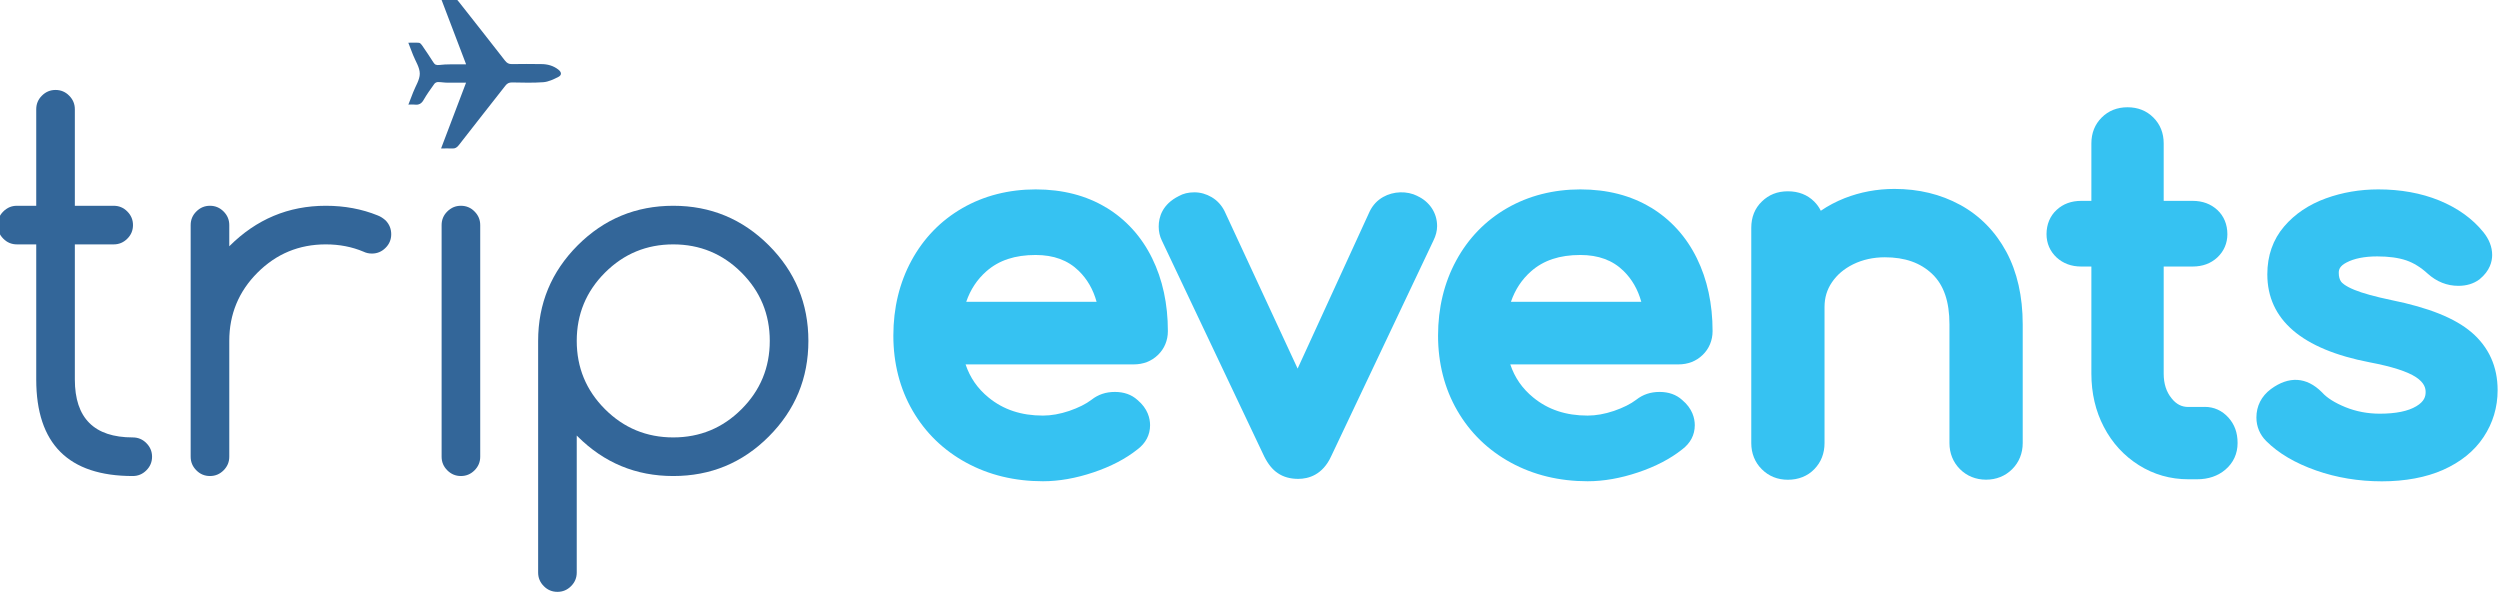
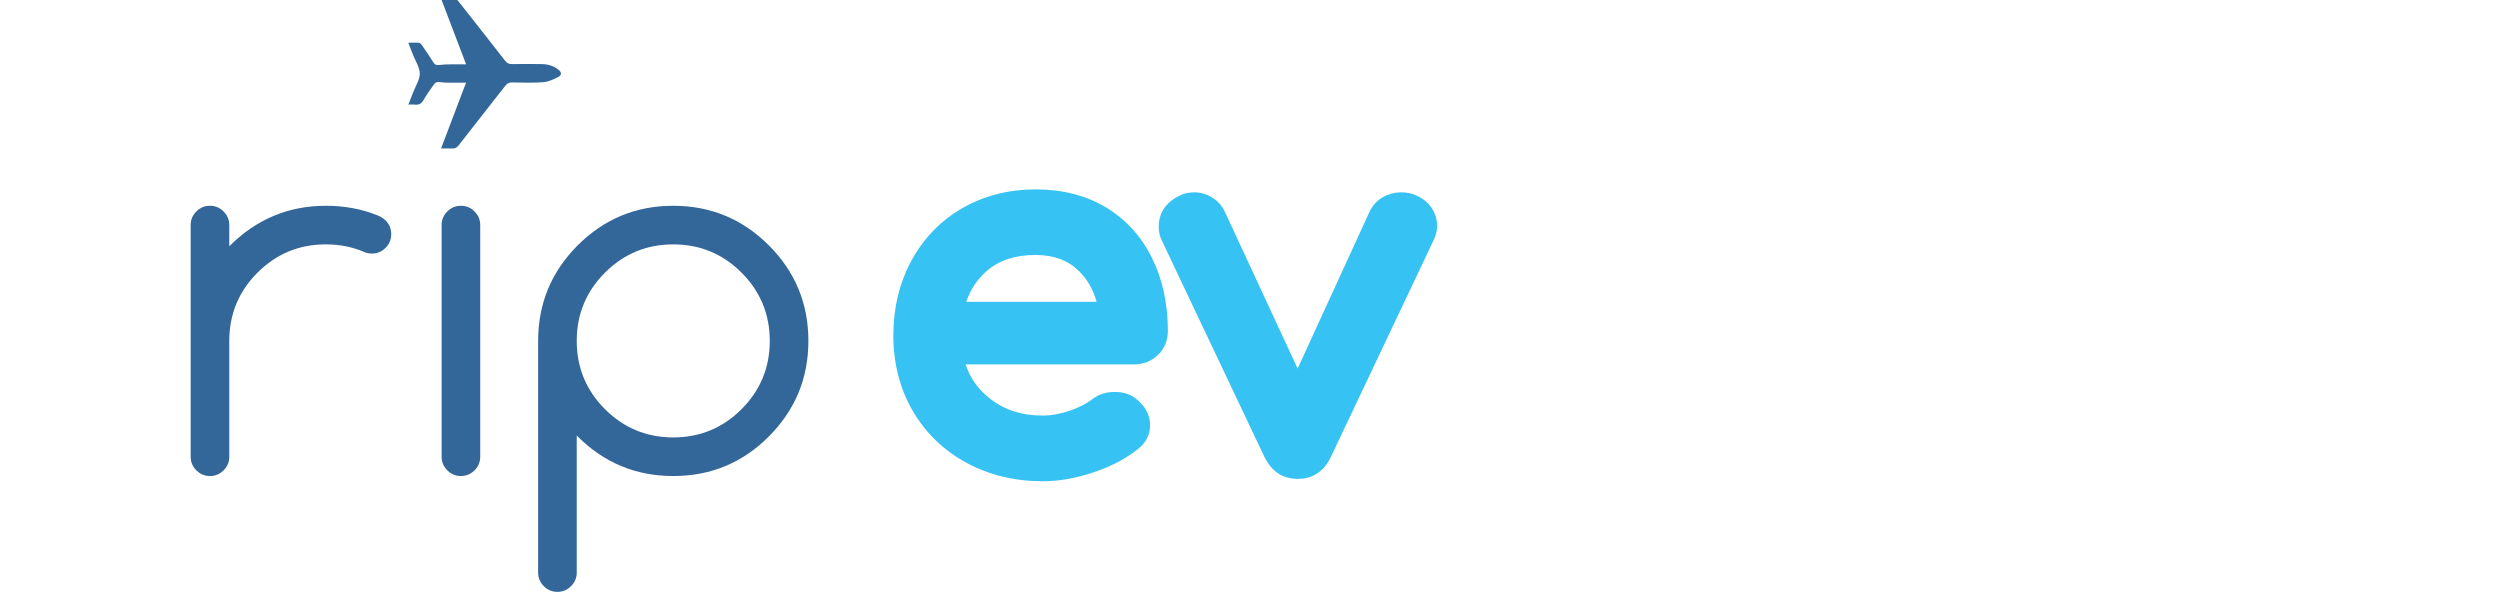
<svg xmlns="http://www.w3.org/2000/svg" id="Layer_1" width="316" height="75" viewBox="0 0 316 75">
  <defs>
    <style>.cls-1{fill:#369;}.cls-2{fill:#36c2f2;}</style>
  </defs>
-   <path class="cls-1" d="M16.78,55.29c.67,0,1.25,.24,1.72,.72,.48,.48,.72,1.05,.72,1.72s-.24,1.24-.72,1.72c-.48,.48-1.05,.72-1.72,.72-8.13,0-12.2-4.07-12.2-12.2V30.89H2.14c-.67,0-1.25-.24-1.72-.72-.48-.48-.72-1.05-.72-1.72s.24-1.25,.72-1.72c.48-.48,1.05-.72,1.72-.72h2.44V13.81c0-.67,.24-1.25,.72-1.72,.48-.48,1.05-.72,1.72-.72s1.25,.24,1.72,.72c.48,.48,.72,1.05,.72,1.72v12.2h4.91c.67,0,1.25,.24,1.72,.72,.48,.48,.72,1.05,.72,1.72s-.24,1.25-.72,1.72c-.48,.48-1.05,.72-1.72,.72h-4.91v17.08c0,4.88,2.44,7.32,7.32,7.32Z" />
  <path class="cls-1" d="M24.1,28.45c0-.67,.24-1.25,.72-1.72,.48-.48,1.05-.72,1.72-.72s1.24,.24,1.72,.72c.48,.48,.72,1.05,.72,1.72v2.68c3.42-3.42,7.48-5.12,12.2-5.12,2.38,0,4.56,.41,6.56,1.22,.37,.14,.7,.36,1.01,.64,.47,.49,.7,1.07,.7,1.74s-.24,1.25-.72,1.72c-.48,.48-1.05,.72-1.72,.72-.39,0-.74-.08-1.07-.24-1.44-.61-3.03-.92-4.76-.92-3.38,0-6.25,1.19-8.63,3.57-2.38,2.38-3.57,5.26-3.57,8.63v14.64c0,.67-.24,1.24-.72,1.72-.48,.48-1.05,.72-1.72,.72s-1.25-.24-1.72-.72c-.48-.48-.72-1.05-.72-1.72V28.45Z" />
  <path class="cls-1" d="M55.82,28.45c0-.67,.24-1.25,.72-1.72,.48-.48,1.05-.72,1.72-.72s1.25,.24,1.72,.72c.48,.48,.72,1.05,.72,1.72v29.28c0,.67-.24,1.24-.72,1.72-.48,.48-1.05,.72-1.72,.72s-1.24-.24-1.72-.72c-.48-.48-.72-1.05-.72-1.72V28.45Zm3.08-20.36c-1.06-2.79-2.08-5.48-3.15-8.27,.65,0,1.22-.04,1.79,.02,.18,.02,.36,.26,.49,.43,1.94,2.46,3.88,4.92,5.8,7.39,.24,.31,.48,.45,.88,.44,1.23-.03,2.46-.01,3.7,0,.79,0,1.53,.2,2.17,.7,.41,.32,.45,.69,0,.92-.59,.3-1.25,.62-1.9,.67-1.31,.1-2.64,.05-3.96,.03-.37,0-.61,.11-.84,.41-1.96,2.51-3.94,5-5.89,7.52-.23,.29-.45,.44-.83,.42-.44-.03-.88,0-1.41,0,1.05-2.77,2.09-5.5,3.16-8.32-.86,0-1.61,.01-2.36,0-.4,0-.8-.08-1.2-.08-.15,0-.36,.1-.45,.23-.47,.66-.95,1.32-1.35,2.02-.27,.49-.62,.67-1.15,.6-.22-.03-.45,0-.78,0,.22-.56,.41-1.06,.6-1.55,.3-.79,.84-1.57,.84-2.36,0-.79-.54-1.57-.85-2.36-.19-.49-.38-.98-.6-1.55,.49,0,.92-.03,1.35,.01,.14,.01,.29,.18,.38,.31,.49,.71,.97,1.42,1.43,2.15,.2,.32,.38,.39,.8,.34,.85-.11,1.72-.06,2.58-.08,.21,0,.42,0,.75,0Z" />
  <path class="cls-1" d="M72.9,72.37c0,.67-.24,1.24-.72,1.72-.48,.48-1.05,.72-1.72,.72s-1.25-.24-1.72-.72c-.48-.48-.72-1.05-.72-1.72v-29.28c0-4.72,1.67-8.74,5-12.08,3.33-3.33,7.36-5,12.08-5s8.74,1.67,12.08,5c3.33,3.33,5,7.36,5,12.08s-1.67,8.74-5,12.08c-3.33,3.34-7.36,5-12.08,5s-8.74-1.67-12.08-5c-.04-.04-.08-.08-.12-.12v17.32Zm0-29.28c0,3.37,1.19,6.25,3.57,8.63,2.38,2.38,5.26,3.57,8.63,3.57s6.25-1.19,8.63-3.57c2.38-2.38,3.57-5.26,3.57-8.63s-1.19-6.25-3.57-8.63c-2.38-2.38-5.26-3.57-8.63-3.57s-6.25,1.19-8.63,3.57c-2.38,2.38-3.57,5.26-3.57,8.63Z" />
  <g>
    <path class="cls-2" d="M139.81,26.23c-2.51-1.52-5.5-2.29-8.9-2.29s-6.55,.8-9.27,2.37c-2.74,1.58-4.9,3.81-6.43,6.63-1.52,2.8-2.29,5.99-2.29,9.48s.82,6.7,2.43,9.48c1.62,2.8,3.9,5.01,6.78,6.58,2.86,1.56,6.12,2.35,9.7,2.35,2.03,0,4.17-.38,6.37-1.12,2.21-.74,4.09-1.72,5.58-2.91,1.04-.78,1.59-1.83,1.59-3.05,0-.85-.28-2.1-1.6-3.2-.74-.67-1.7-1.01-2.85-1.01s-2.11,.33-2.94,.98c-.72,.55-1.67,1.02-2.83,1.42-1.16,.39-2.27,.59-3.32,.59-2.75,0-5-.75-6.87-2.28-1.4-1.14-2.35-2.52-2.91-4.19h21.24c1.22,0,2.25-.4,3.07-1.19,.82-.79,1.26-1.84,1.26-3.02,0-3.43-.67-6.53-1.99-9.21-1.34-2.73-3.3-4.89-5.82-6.42Zm-1.19,11.92h-16.49c.54-1.56,1.37-2.82,2.55-3.86,1.58-1.39,3.61-2.06,6.22-2.06,2.29,0,4.08,.66,5.46,2.01,1.07,1.05,1.81,2.33,2.25,3.91Z" />
    <path class="cls-2" d="M179.16,24.77c-1.32-.66-3.02-.61-4.33,.13-.74,.42-1.3,1.01-1.7,1.82l-9.11,19.87-9.24-19.91c-.38-.75-.92-1.34-1.63-1.76-.68-.4-1.42-.61-2.18-.61s-1.42,.16-1.96,.47c-2.11,1.05-2.55,2.68-2.55,3.86,0,.64,.14,1.24,.39,1.75l12.94,27.29c.49,.98,1.05,1.68,1.73,2.13,.7,.48,1.57,.72,2.57,.72,1.31,0,3.1-.5,4.18-2.88l12.91-27.23c.31-.62,.47-1.24,.47-1.84,0-.83-.23-1.6-.68-2.28-.44-.65-1.06-1.18-1.81-1.52Z" />
-     <path class="cls-2" d="M208.66,26.23c-2.51-1.52-5.5-2.29-8.9-2.29s-6.55,.8-9.27,2.37c-2.74,1.58-4.9,3.81-6.43,6.63-1.52,2.8-2.29,5.99-2.29,9.48s.82,6.7,2.43,9.48c1.62,2.8,3.9,5.01,6.78,6.58,2.86,1.56,6.12,2.35,9.7,2.35,2.03,0,4.17-.38,6.37-1.12,2.21-.74,4.09-1.72,5.58-2.91,1.04-.78,1.59-1.83,1.59-3.05,0-.85-.28-2.1-1.6-3.2-.74-.67-1.7-1.01-2.85-1.01s-2.11,.33-2.94,.98c-.72,.55-1.67,1.02-2.83,1.42-1.16,.39-2.27,.59-3.32,.59-2.75,0-5-.75-6.87-2.28-1.4-1.14-2.35-2.52-2.91-4.19h21.24c1.22,0,2.25-.4,3.07-1.19,.82-.79,1.26-1.84,1.26-3.02,0-3.43-.67-6.53-1.99-9.21-1.34-2.73-3.3-4.89-5.82-6.42Zm-1.19,11.92h-16.49c.54-1.56,1.37-2.82,2.55-3.86,1.58-1.39,3.61-2.06,6.22-2.06,2.29,0,4.08,.66,5.46,2.01,1.07,1.05,1.81,2.33,2.25,3.91Z" />
-     <path class="cls-2" d="M247.75,25.89c-2.45-1.34-5.24-2.01-8.29-2.01-2.22,0-4.33,.4-6.3,1.17-1.08,.43-2.09,.96-3.01,1.59-.21-.43-.49-.82-.83-1.16-.86-.86-1.99-1.3-3.33-1.3s-2.4,.43-3.28,1.28c-.9,.86-1.35,1.99-1.35,3.35v27.2c0,1.29,.46,2.44,1.33,3.3,.88,.88,1.99,1.33,3.3,1.33s2.49-.45,3.35-1.35c.85-.88,1.28-1.99,1.28-3.29v-17.2c0-1.16,.3-2.18,.93-3.11,.65-.96,1.53-1.71,2.7-2.29,1.19-.58,2.53-.88,3.99-.88,2.54,0,4.5,.69,5.99,2.11,1.47,1.4,2.18,3.48,2.18,6.37v15c0,1.29,.46,2.43,1.33,3.3,.87,.87,2.01,1.33,3.3,1.33s2.43-.46,3.3-1.33c.87-.87,1.33-2.01,1.33-3.3v-15c0-3.53-.7-6.62-2.07-9.17-1.4-2.59-3.37-4.59-5.86-5.95Z" />
-     <path class="cls-2" d="M278.67,51.44h-2.07c-.84,0-1.51-.34-2.11-1.09-.67-.82-1-1.85-1-3.12v-13.54h3.66c1.24,0,2.29-.38,3.11-1.14,.84-.78,1.28-1.8,1.28-2.95,0-1.23-.44-2.3-1.28-3.07-.82-.75-1.86-1.14-3.11-1.14h-3.66v-7.26c0-1.31-.44-2.41-1.3-3.27-.86-.86-1.96-1.3-3.27-1.3s-2.41,.44-3.27,1.3-1.3,1.96-1.3,3.27v7.26h-1.28c-1.25,0-2.29,.38-3.11,1.14-.84,.77-1.28,1.84-1.28,3.07,0,1.15,.44,2.17,1.28,2.95,.82,.75,1.86,1.14,3.11,1.14h1.28v13.54c0,2.47,.53,4.74,1.58,6.74,1.05,2.02,2.54,3.64,4.41,4.82,1.89,1.19,3.99,1.79,6.27,1.79h1.1c1.42,0,2.63-.41,3.58-1.22,1.01-.86,1.54-2.02,1.54-3.36s-.39-2.35-1.15-3.21c-.8-.89-1.83-1.36-3-1.36Z" />
-     <path class="cls-2" d="M312.38,41.99c-2.07-1.77-5.37-3.1-10.11-4.06-2.05-.43-3.62-.86-4.67-1.29-1.22-.5-1.59-.91-1.67-1.02-.21-.28-.31-.65-.31-1.14,0-.41,.12-.85,.98-1.3,.97-.51,2.28-.77,3.89-.77,1.45,0,2.68,.17,3.66,.5,.93,.32,1.84,.88,2.7,1.67,1.14,1.03,2.45,1.55,3.89,1.55,1.02,0,1.89-.26,2.61-.78l.07-.05c1.32-1.08,1.59-2.27,1.59-3.07,0-1.01-.38-1.99-1.13-2.91-1.38-1.7-3.26-3.04-5.58-3.99-2.27-.92-4.85-1.39-7.68-1.39-2.32,0-4.55,.38-6.62,1.13-2.15,.78-3.93,1.97-5.28,3.55-1.42,1.66-2.13,3.7-2.13,6.05,0,5.73,4.36,9.48,12.95,11.13,2.79,.53,4.76,1.16,5.85,1.88,1.08,.72,1.21,1.41,1.21,1.87,0,.54-.14,1.18-1.18,1.8-1.03,.62-2.58,.94-4.61,.94-1.54,0-3.01-.28-4.36-.83-1.32-.54-2.31-1.16-2.92-1.84l-.05-.05c-1.93-1.93-4.16-2.07-6.44-.39-1.2,.9-1.83,2.14-1.83,3.6,0,1.13,.43,2.16,1.24,2.97,1.54,1.54,3.66,2.79,6.31,3.72,2.59,.91,5.39,1.37,8.31,1.37s5.57-.49,7.72-1.44c2.23-.99,3.96-2.38,5.13-4.15,1.18-1.77,1.78-3.77,1.78-5.94,0-2.97-1.11-5.43-3.31-7.32Z" />
  </g>
</svg>